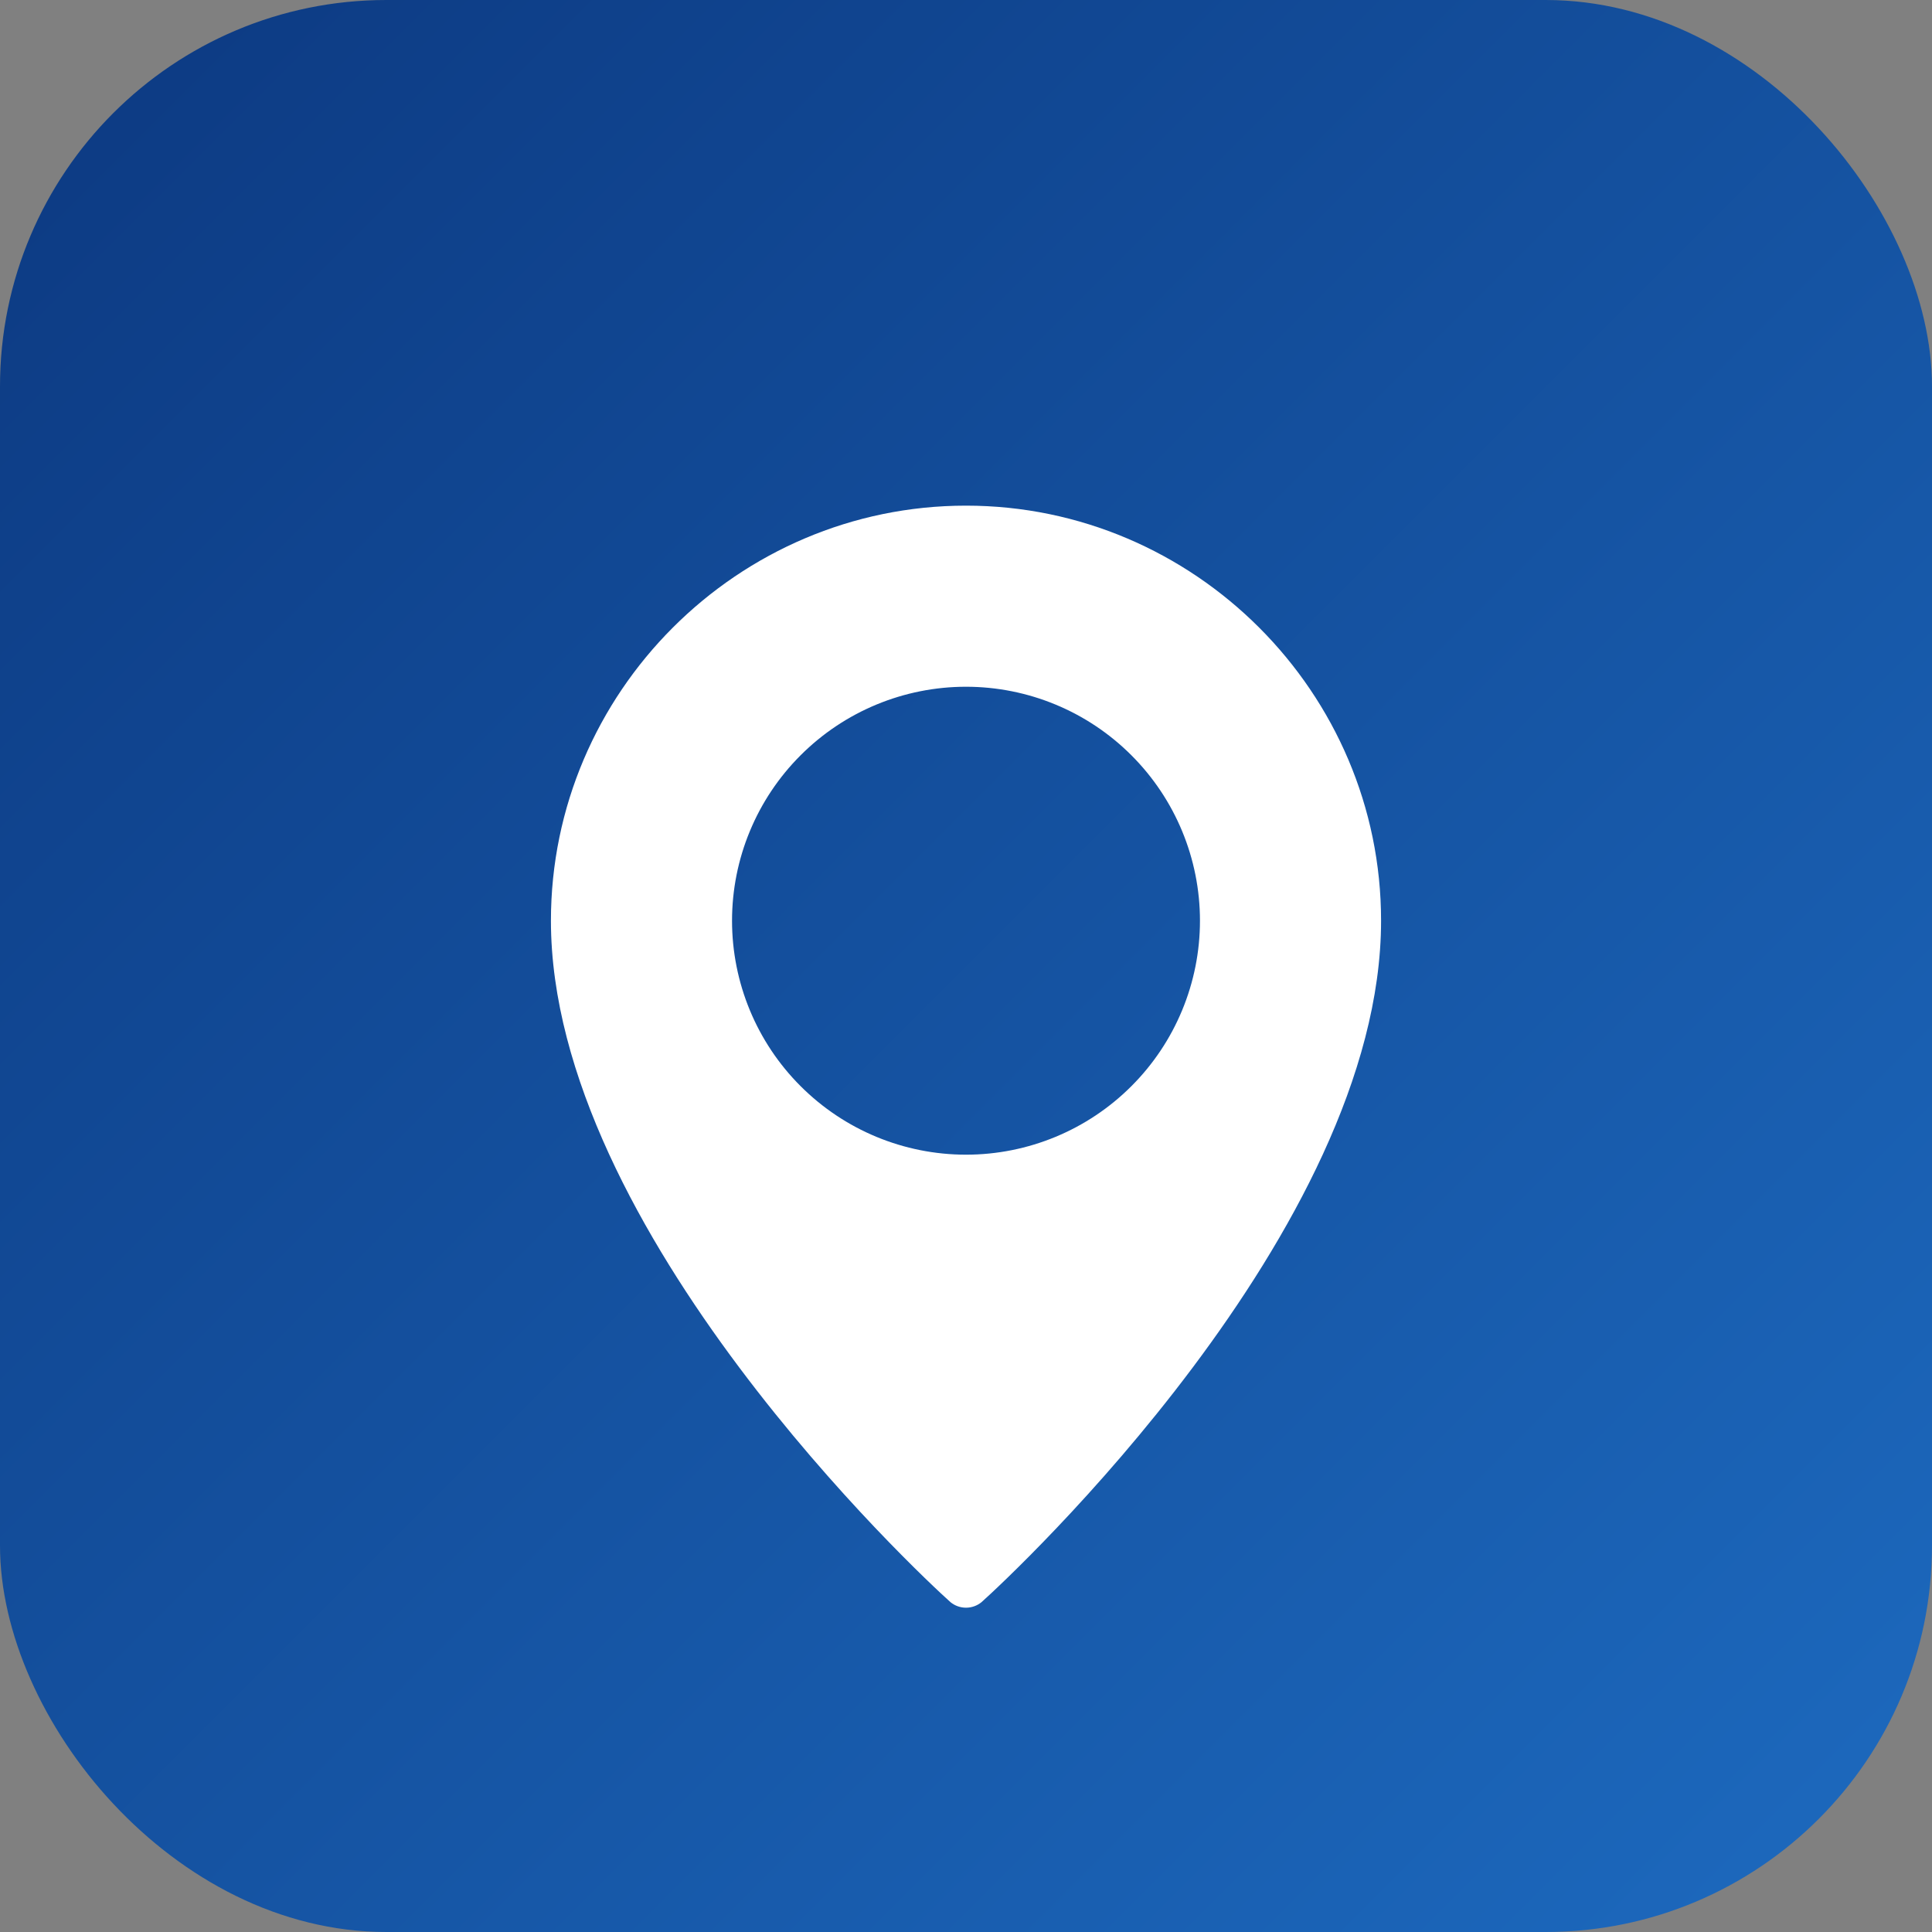
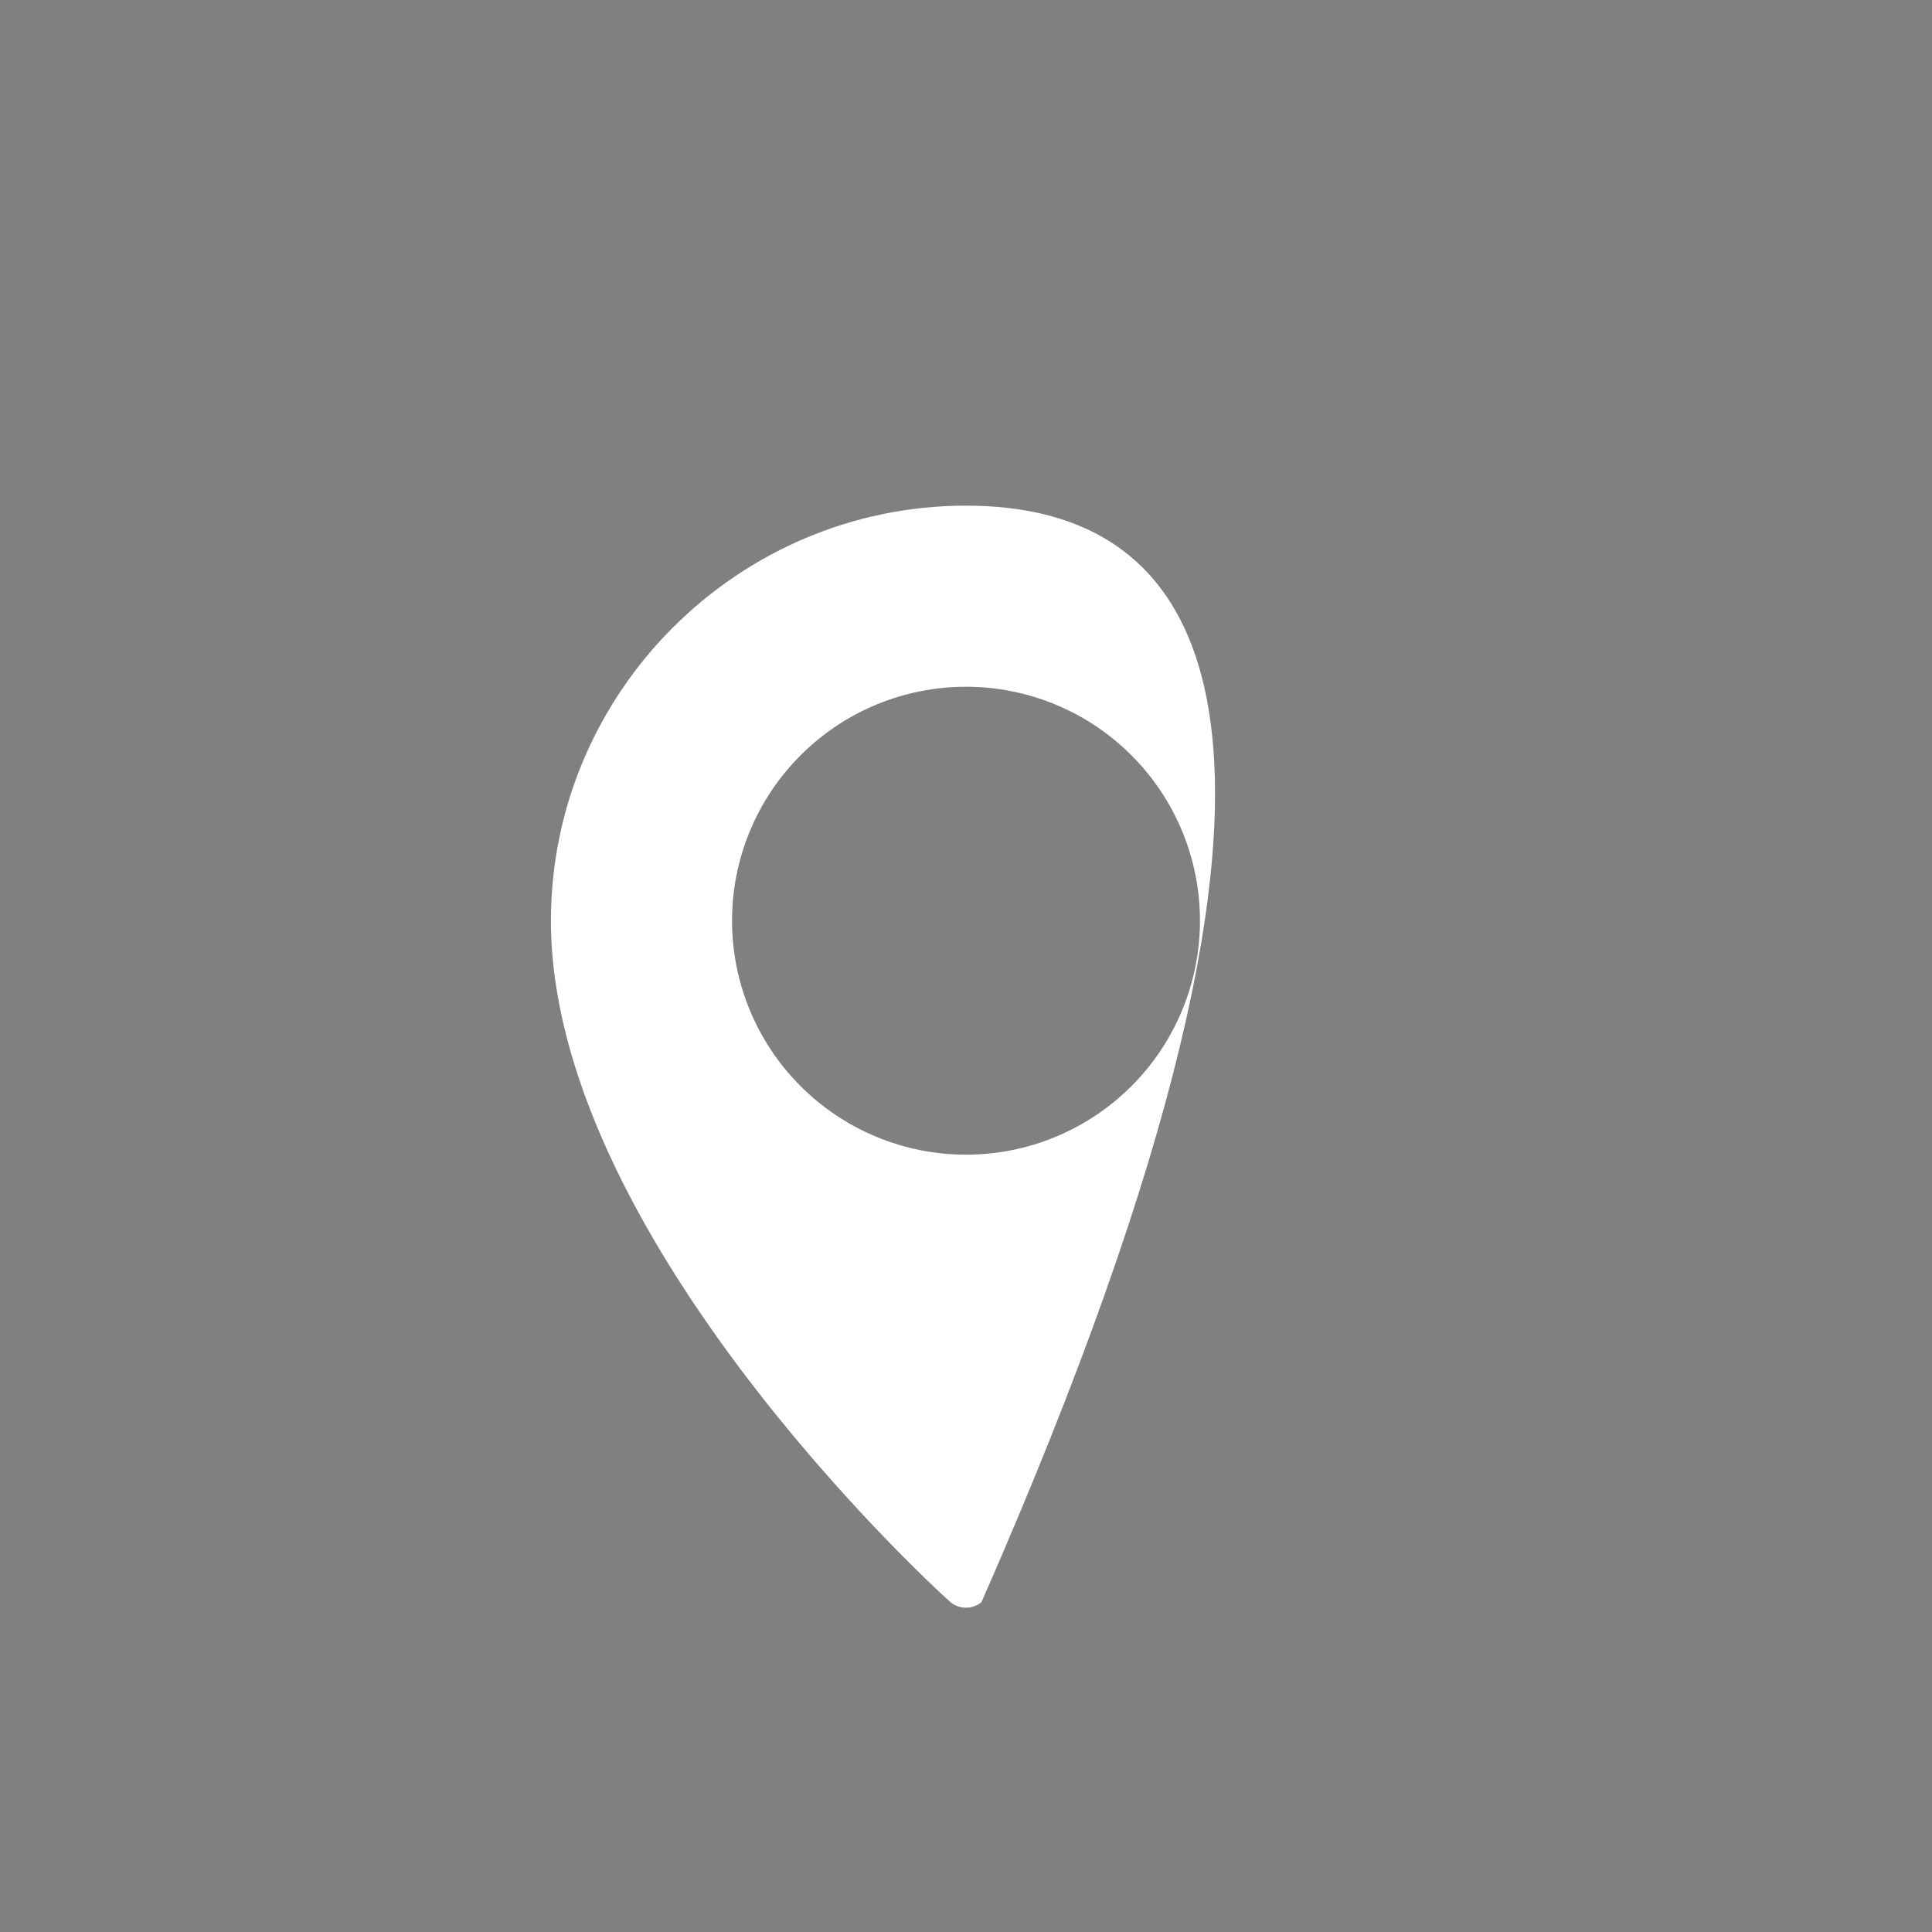
<svg xmlns="http://www.w3.org/2000/svg" width="50" height="50" viewBox="0 0 50 50" fill="none">
  <rect x="0" y="0" width="50" height="50" fill="#808080" stroke="none" />
  <g clip-path="url(#clip0_3_11)">
-     <path d="M50 0H0V50H50V0Z" fill="url(#paint0_linear_3_11)" />
-     <path d="M25 13.086C19.092 13.086 14.258 17.92 14.258 23.828C14.258 31.846 23.799 40.752 24.6 41.465C24.713 41.557 24.854 41.607 25 41.607C25.146 41.607 25.287 41.557 25.4 41.465C26.201 40.752 35.742 31.846 35.742 23.828C35.742 17.92 30.908 13.086 25 13.086ZM25 29.883C23.394 29.883 21.854 29.245 20.719 28.109C19.583 26.974 18.945 25.434 18.945 23.828C18.945 22.222 19.583 20.682 20.719 19.547C21.854 18.411 23.394 17.773 25 17.773C26.606 17.773 28.146 18.411 29.281 19.547C30.417 20.682 31.055 22.222 31.055 23.828C31.055 25.434 30.417 26.974 29.281 28.109C28.146 29.245 26.606 29.883 25 29.883Z" fill="white" />
+     <path d="M25 13.086C19.092 13.086 14.258 17.92 14.258 23.828C14.258 31.846 23.799 40.752 24.6 41.465C24.713 41.557 24.854 41.607 25 41.607C25.146 41.607 25.287 41.557 25.4 41.465C35.742 17.92 30.908 13.086 25 13.086ZM25 29.883C23.394 29.883 21.854 29.245 20.719 28.109C19.583 26.974 18.945 25.434 18.945 23.828C18.945 22.222 19.583 20.682 20.719 19.547C21.854 18.411 23.394 17.773 25 17.773C26.606 17.773 28.146 18.411 29.281 19.547C30.417 20.682 31.055 22.222 31.055 23.828C31.055 25.434 30.417 26.974 29.281 28.109C28.146 29.245 26.606 29.883 25 29.883Z" fill="white" />
  </g>
  <defs>
    <linearGradient id="paint0_linear_3_11" x1="0" y1="0" x2="50" y2="50" gradientUnits="userSpaceOnUse">
      <stop stop-color="#0C3981" />
      <stop offset="1" stop-color="#1D6ABF" />
    </linearGradient>
    <clipPath id="clip0_3_11">
      <rect width="50" height="50" rx="10" fill="white" />
    </clipPath>
  </defs>
</svg>